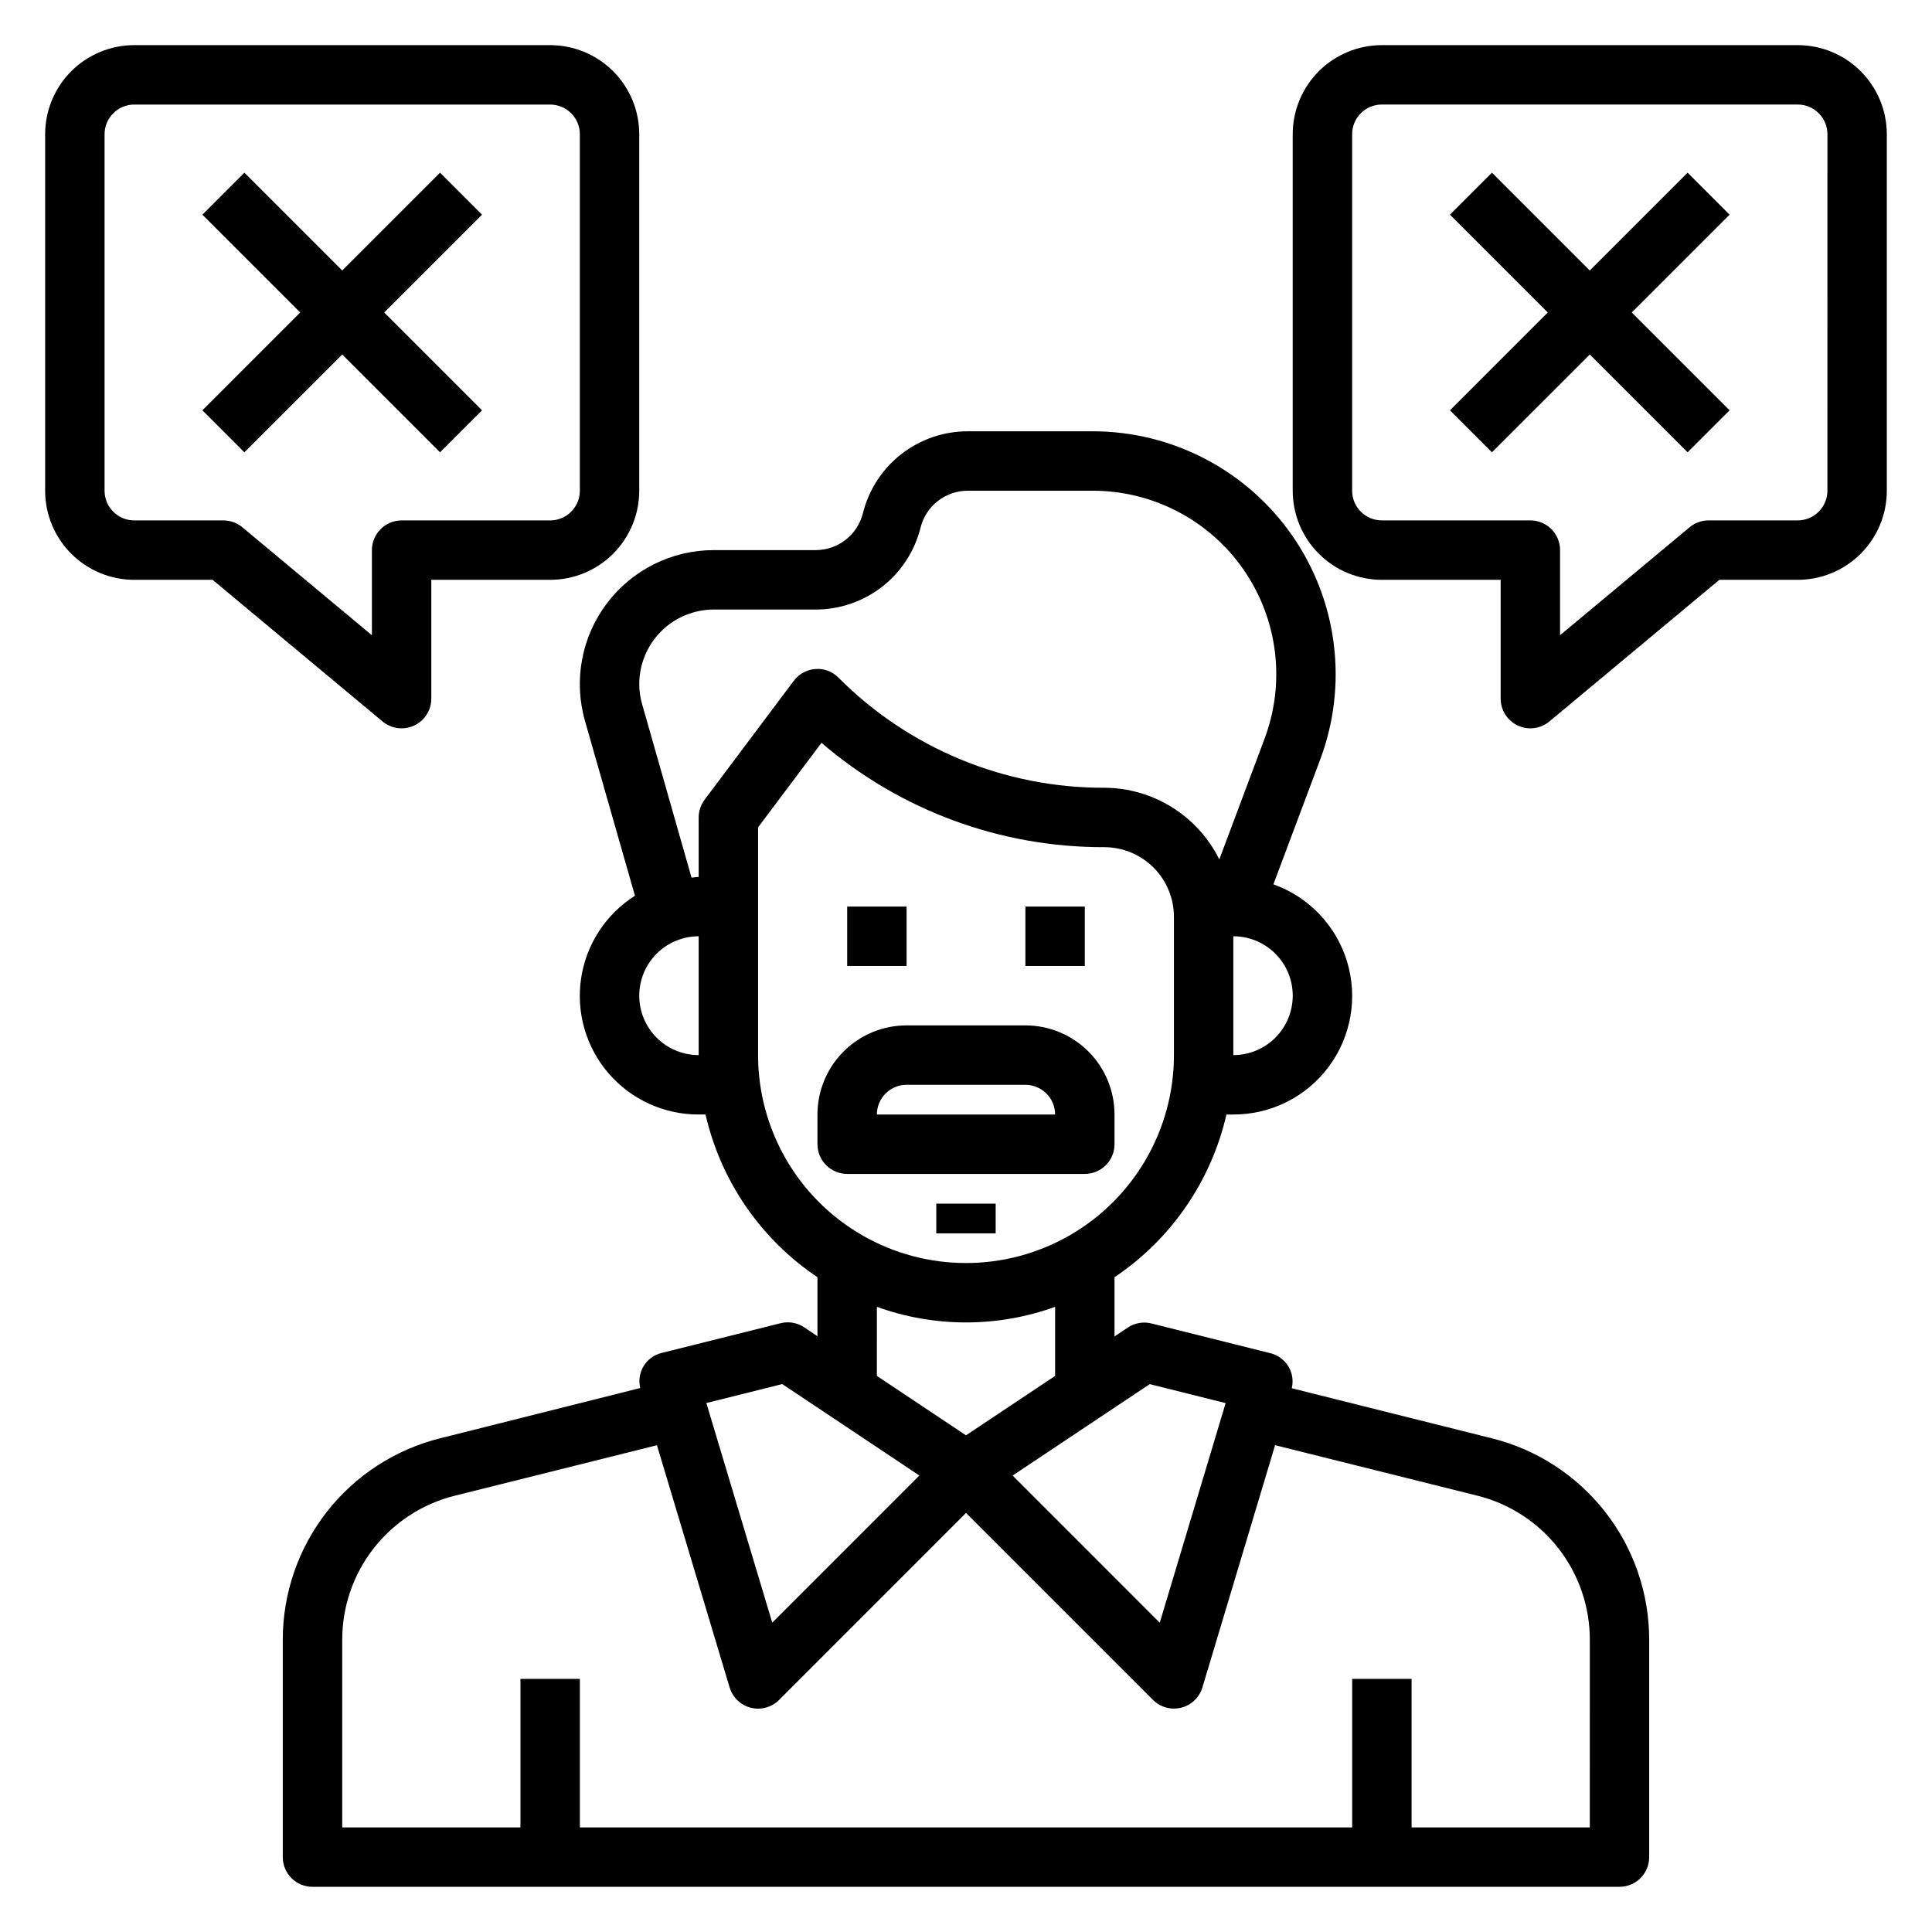
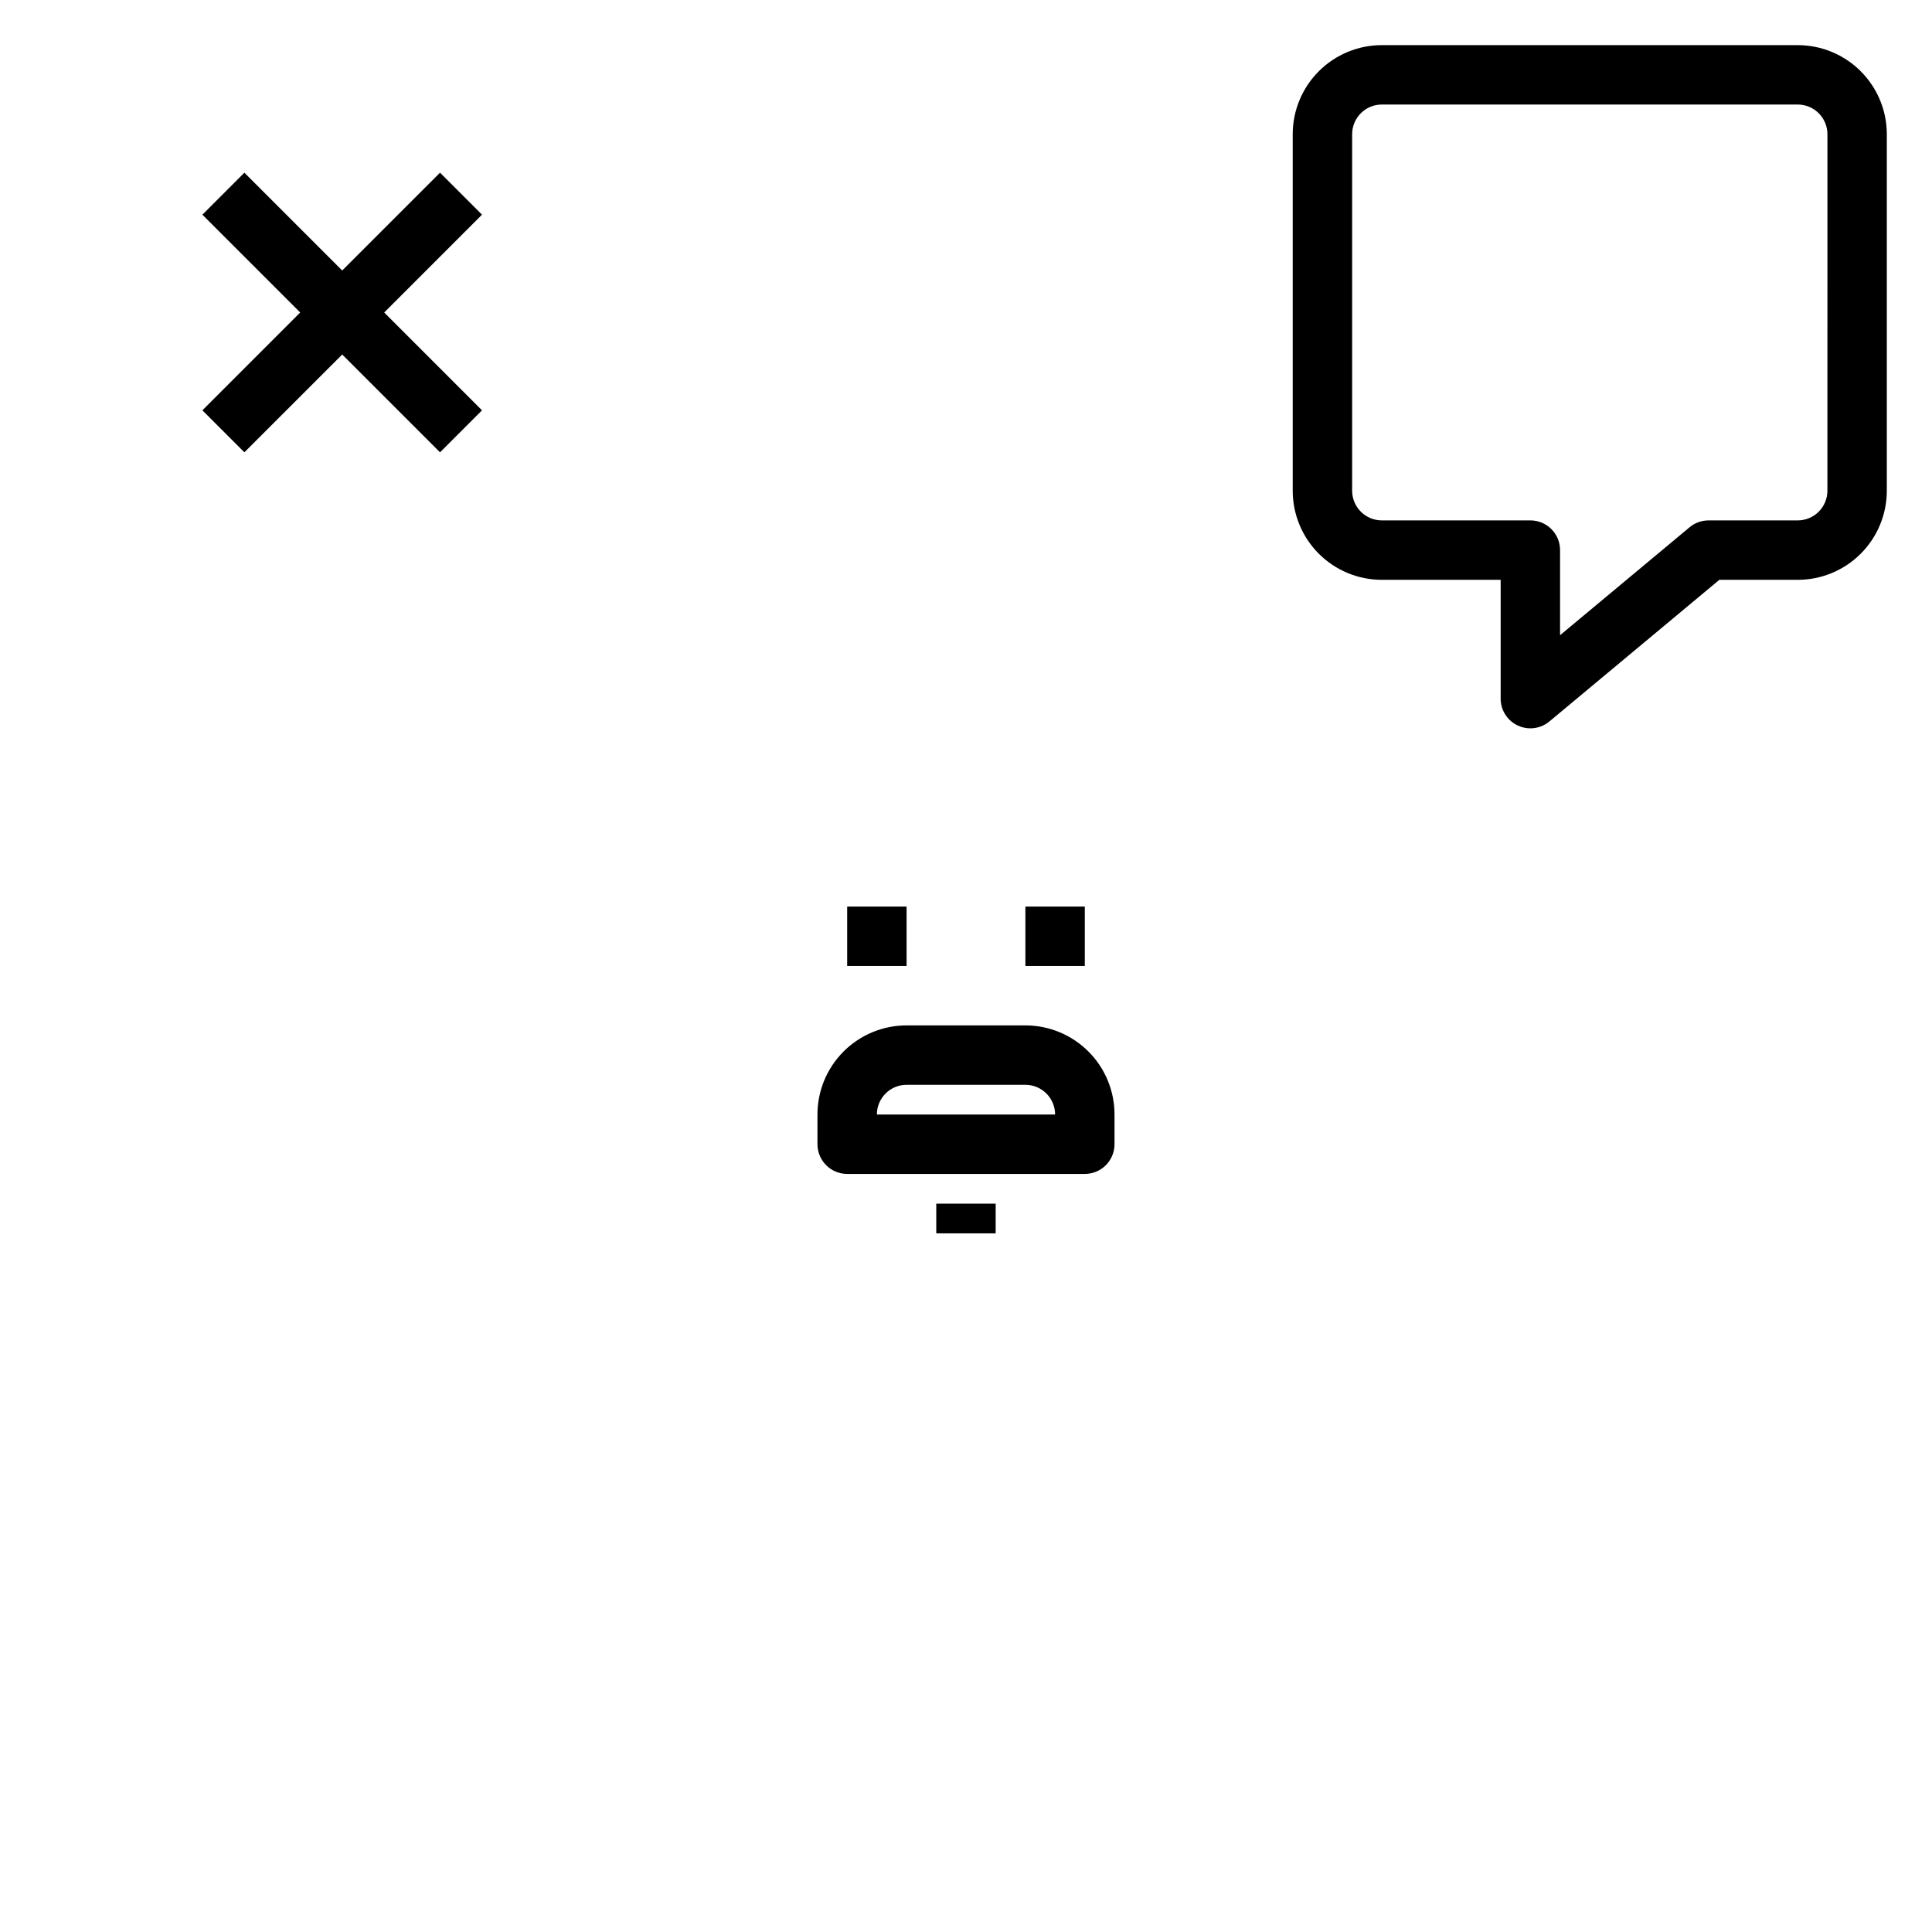
<svg xmlns="http://www.w3.org/2000/svg" fill="#000000" width="800px" height="800px" version="1.1" viewBox="144 144 512 512">
  <g>
    <path d="m368.51 455.1h62.977c2.086 0 4.09-0.828 5.566-2.305 1.473-1.477 2.305-3.477 2.305-5.566v-7.871c0-6.266-2.488-12.27-6.918-16.699-4.43-4.43-10.434-6.918-16.699-6.918h-31.488c-6.262 0-12.27 2.488-16.699 6.918-4.43 4.43-6.918 10.434-6.918 16.699v7.871c0 2.09 0.832 4.09 2.309 5.566 1.477 1.477 3.477 2.305 5.566 2.305zm15.742-23.617h31.488v0.004c2.09 0 4.09 0.828 5.566 2.305 1.477 1.477 2.305 3.477 2.305 5.566h-47.23c0-4.348 3.523-7.871 7.871-7.871z" />
    <path d="m368.51 384.25h15.742v15.742h-15.742z" />
-     <path d="m415.74 384.25h15.742v15.742h-15.742z" />
-     <path d="m539.33 525.16-53.004-13.258h0.004c0.996-4.137-1.547-8.297-5.684-9.297l-31.488-7.871c-2.16-0.543-4.449-0.148-6.297 1.086l-3.504 2.363v-15.707c15.016-10.07 25.625-25.496 29.66-43.121h1.828c9.961 0.027 19.348-4.672 25.289-12.668 5.945-7.992 7.746-18.332 4.852-27.867-2.891-9.531-10.137-17.125-19.523-20.465l12.398-33.062c7.418-19.773 4.672-41.926-7.356-59.281-12.027-17.359-31.801-27.715-52.918-27.715h-33.102c-6.394-0.008-12.609 2.129-17.648 6.062-5.039 3.934-8.613 9.445-10.156 15.648-1.438 5.754-6.606 9.785-12.535 9.777h-26.992c-11.137 0.004-21.625 5.231-28.332 14.121s-8.855 20.41-5.801 31.121l13.25 46.352c-7.731 4.891-12.945 12.91-14.281 21.961-1.336 9.047 1.336 18.23 7.324 25.148 5.984 6.918 14.688 10.887 23.832 10.867h1.828c4.035 17.625 14.645 33.051 29.66 43.121v15.641l-3.504-2.363 0.004 0.004c-1.852-1.234-4.141-1.633-6.301-1.086l-31.488 7.871h0.004c-4.137 1-6.684 5.16-5.684 9.297l-53.004 13.32c-11.922 2.965-22.504 9.836-30.066 19.516-7.559 9.68-11.664 21.613-11.656 33.895v57.586c0 2.086 0.828 4.09 2.305 5.566 1.477 1.477 3.481 2.305 5.566 2.305h346.37c2.086 0 4.09-0.828 5.566-2.305 1.477-1.477 2.305-3.481 2.305-5.566v-57.586c0.008-12.281-4.094-24.215-11.656-33.895-7.562-9.68-18.145-16.551-30.066-19.516zm-90.629-14.352 20.105 5.031-17.461 58.199-38.988-39zm37.887-102.94c0 4.176-1.656 8.18-4.609 11.133s-6.957 4.609-11.133 4.609v-31.488c4.176 0 8.18 1.66 11.133 4.613s4.609 6.957 4.609 11.133zm-172.39-77.145c-0.52-1.762-0.785-3.59-0.789-5.426 0-5.238 2.082-10.266 5.785-13.973s8.727-5.789 13.965-5.793h26.992c6.394 0.008 12.609-2.129 17.648-6.062s8.613-9.445 10.156-15.648c1.438-5.75 6.606-9.785 12.535-9.777h33.102c15.953-0.004 30.891 7.82 39.977 20.934 9.086 13.109 11.16 29.848 5.555 44.781l-11.996 32c-2.812-5.684-7.152-10.473-12.535-13.828-5.379-3.356-11.59-5.144-17.93-5.168-26.441 0.078-51.812-10.43-70.457-29.18-1.598-1.637-3.844-2.473-6.125-2.285-2.277 0.168-4.371 1.316-5.738 3.148l-23.617 31.488h0.004c-1.023 1.363-1.578 3.019-1.578 4.723v15.742c-0.645 0-1.242 0.148-1.883 0.188zm-0.789 77.145c0-4.176 1.66-8.18 4.609-11.133 2.953-2.953 6.961-4.613 11.133-4.613v31.488c-4.172 0-8.18-1.656-11.133-4.609-2.949-2.953-4.609-6.957-4.609-11.133zm31.488 15.742v-60.352l16.809-22.402-0.004-0.004c20.855 17.922 47.465 27.738 74.961 27.656 4.887 0.004 9.574 1.949 13.035 5.406 3.457 3.461 5.402 8.148 5.406 13.035v36.66c0 19.688-10.5 37.879-27.551 47.723s-38.055 9.844-55.105 0c-17.047-9.844-27.551-28.035-27.551-47.723zm31.488 66.715c15.262 5.512 31.969 5.512 47.23 0v18.305l-23.617 15.742-23.617-15.742zm-25.09 20.469 36.344 24.23-38.988 38.996-17.461-58.199zm214.02 117.49h-47.234v-39.363h-15.742v39.359l-204.67 0.004v-39.363h-15.746v39.359l-47.23 0.004v-49.715c-0.012-8.781 2.918-17.312 8.324-24.234s12.973-11.832 21.492-13.953l53.586-13.383 19.262 64.195v0.004c0.797 2.652 2.93 4.695 5.617 5.371 2.688 0.68 5.531-0.105 7.492-2.066l49.539-49.555 49.539 49.539c1.473 1.477 3.477 2.305 5.562 2.309 0.652-0.004 1.297-0.082 1.93-0.238 2.688-0.68 4.82-2.723 5.613-5.375l19.262-64.195 53.594 13.383v-0.004c8.523 2.121 16.09 7.039 21.492 13.961 5.402 6.926 8.332 15.461 8.32 24.242z" />
+     <path d="m415.74 384.25h15.742v15.742h-15.742" />
    <path d="m392.12 462.98h15.742v7.871h-15.742z" />
-     <path d="m250.43 337.02c1.156 0 2.293-0.254 3.34-0.75 2.762-1.293 4.531-4.07 4.531-7.125v-31.484h31.488c6.266 0 12.27-2.488 16.699-6.918 4.43-4.43 6.918-10.438 6.918-16.699v-94.465c0-6.262-2.488-12.27-6.918-16.699-4.43-4.43-10.434-6.918-16.699-6.918h-110.21c-6.262 0-12.27 2.488-16.699 6.918-4.43 4.43-6.918 10.438-6.918 16.699v94.465c0 6.262 2.488 12.27 6.918 16.699 4.43 4.43 10.438 6.918 16.699 6.918h20.766l45.043 37.543v-0.004c1.418 1.176 3.199 1.82 5.039 1.82zm-7.871-47.23v22.555l-34.324-28.609c-1.414-1.18-3.195-1.82-5.035-1.82h-23.617c-4.348 0-7.871-3.523-7.871-7.871v-94.465c0-4.348 3.523-7.871 7.871-7.871h110.21c2.09 0 4.09 0.828 5.566 2.305 1.477 1.477 2.309 3.477 2.309 5.566v94.465c0 2.086-0.832 4.09-2.309 5.566-1.477 1.477-3.477 2.305-5.566 2.305h-39.359c-4.348 0-7.871 3.523-7.871 7.871z" />
    <path d="m271.74 252.74-25.922-25.926 25.922-25.922-11.129-11.129-25.922 25.922-25.926-25.922-11.129 11.129 25.922 25.922-25.922 25.926 11.129 11.129 25.926-25.922 25.922 25.922z" />
    <path d="m620.41 155.96h-110.21c-6.262 0-12.27 2.488-16.699 6.918-4.43 4.43-6.918 10.438-6.918 16.699v94.465c0 6.262 2.488 12.27 6.918 16.699 4.43 4.43 10.438 6.918 16.699 6.918h31.488v31.488-0.004c0 3.055 1.77 5.832 4.535 7.125 1.043 0.496 2.184 0.75 3.336 0.75 1.84 0 3.625-0.645 5.039-1.82l45.043-37.539h20.766c6.266 0 12.27-2.488 16.699-6.918 4.43-4.43 6.918-10.438 6.918-16.699v-94.465c0-6.262-2.488-12.27-6.918-16.699-4.43-4.43-10.434-6.918-16.699-6.918zm7.871 118.08h0.004c0 2.086-0.832 4.09-2.309 5.566-1.477 1.477-3.477 2.305-5.566 2.305h-23.613c-1.844 0-3.625 0.641-5.039 1.82l-34.324 28.605v-22.555c0-2.086-0.828-4.09-2.305-5.566-1.477-1.477-3.477-2.305-5.566-2.305h-39.359c-4.348 0-7.871-3.523-7.871-7.871v-94.465c0-4.348 3.523-7.871 7.871-7.871h110.21c2.09 0 4.09 0.828 5.566 2.305 1.477 1.477 2.309 3.477 2.309 5.566z" />
-     <path d="m591.23 189.76-25.922 25.922-25.926-25.922-11.129 11.129 25.922 25.922-25.922 25.926 11.129 11.129 25.926-25.922 25.922 25.922 11.129-11.129-25.922-25.926 25.922-25.922z" />
  </g>
</svg>